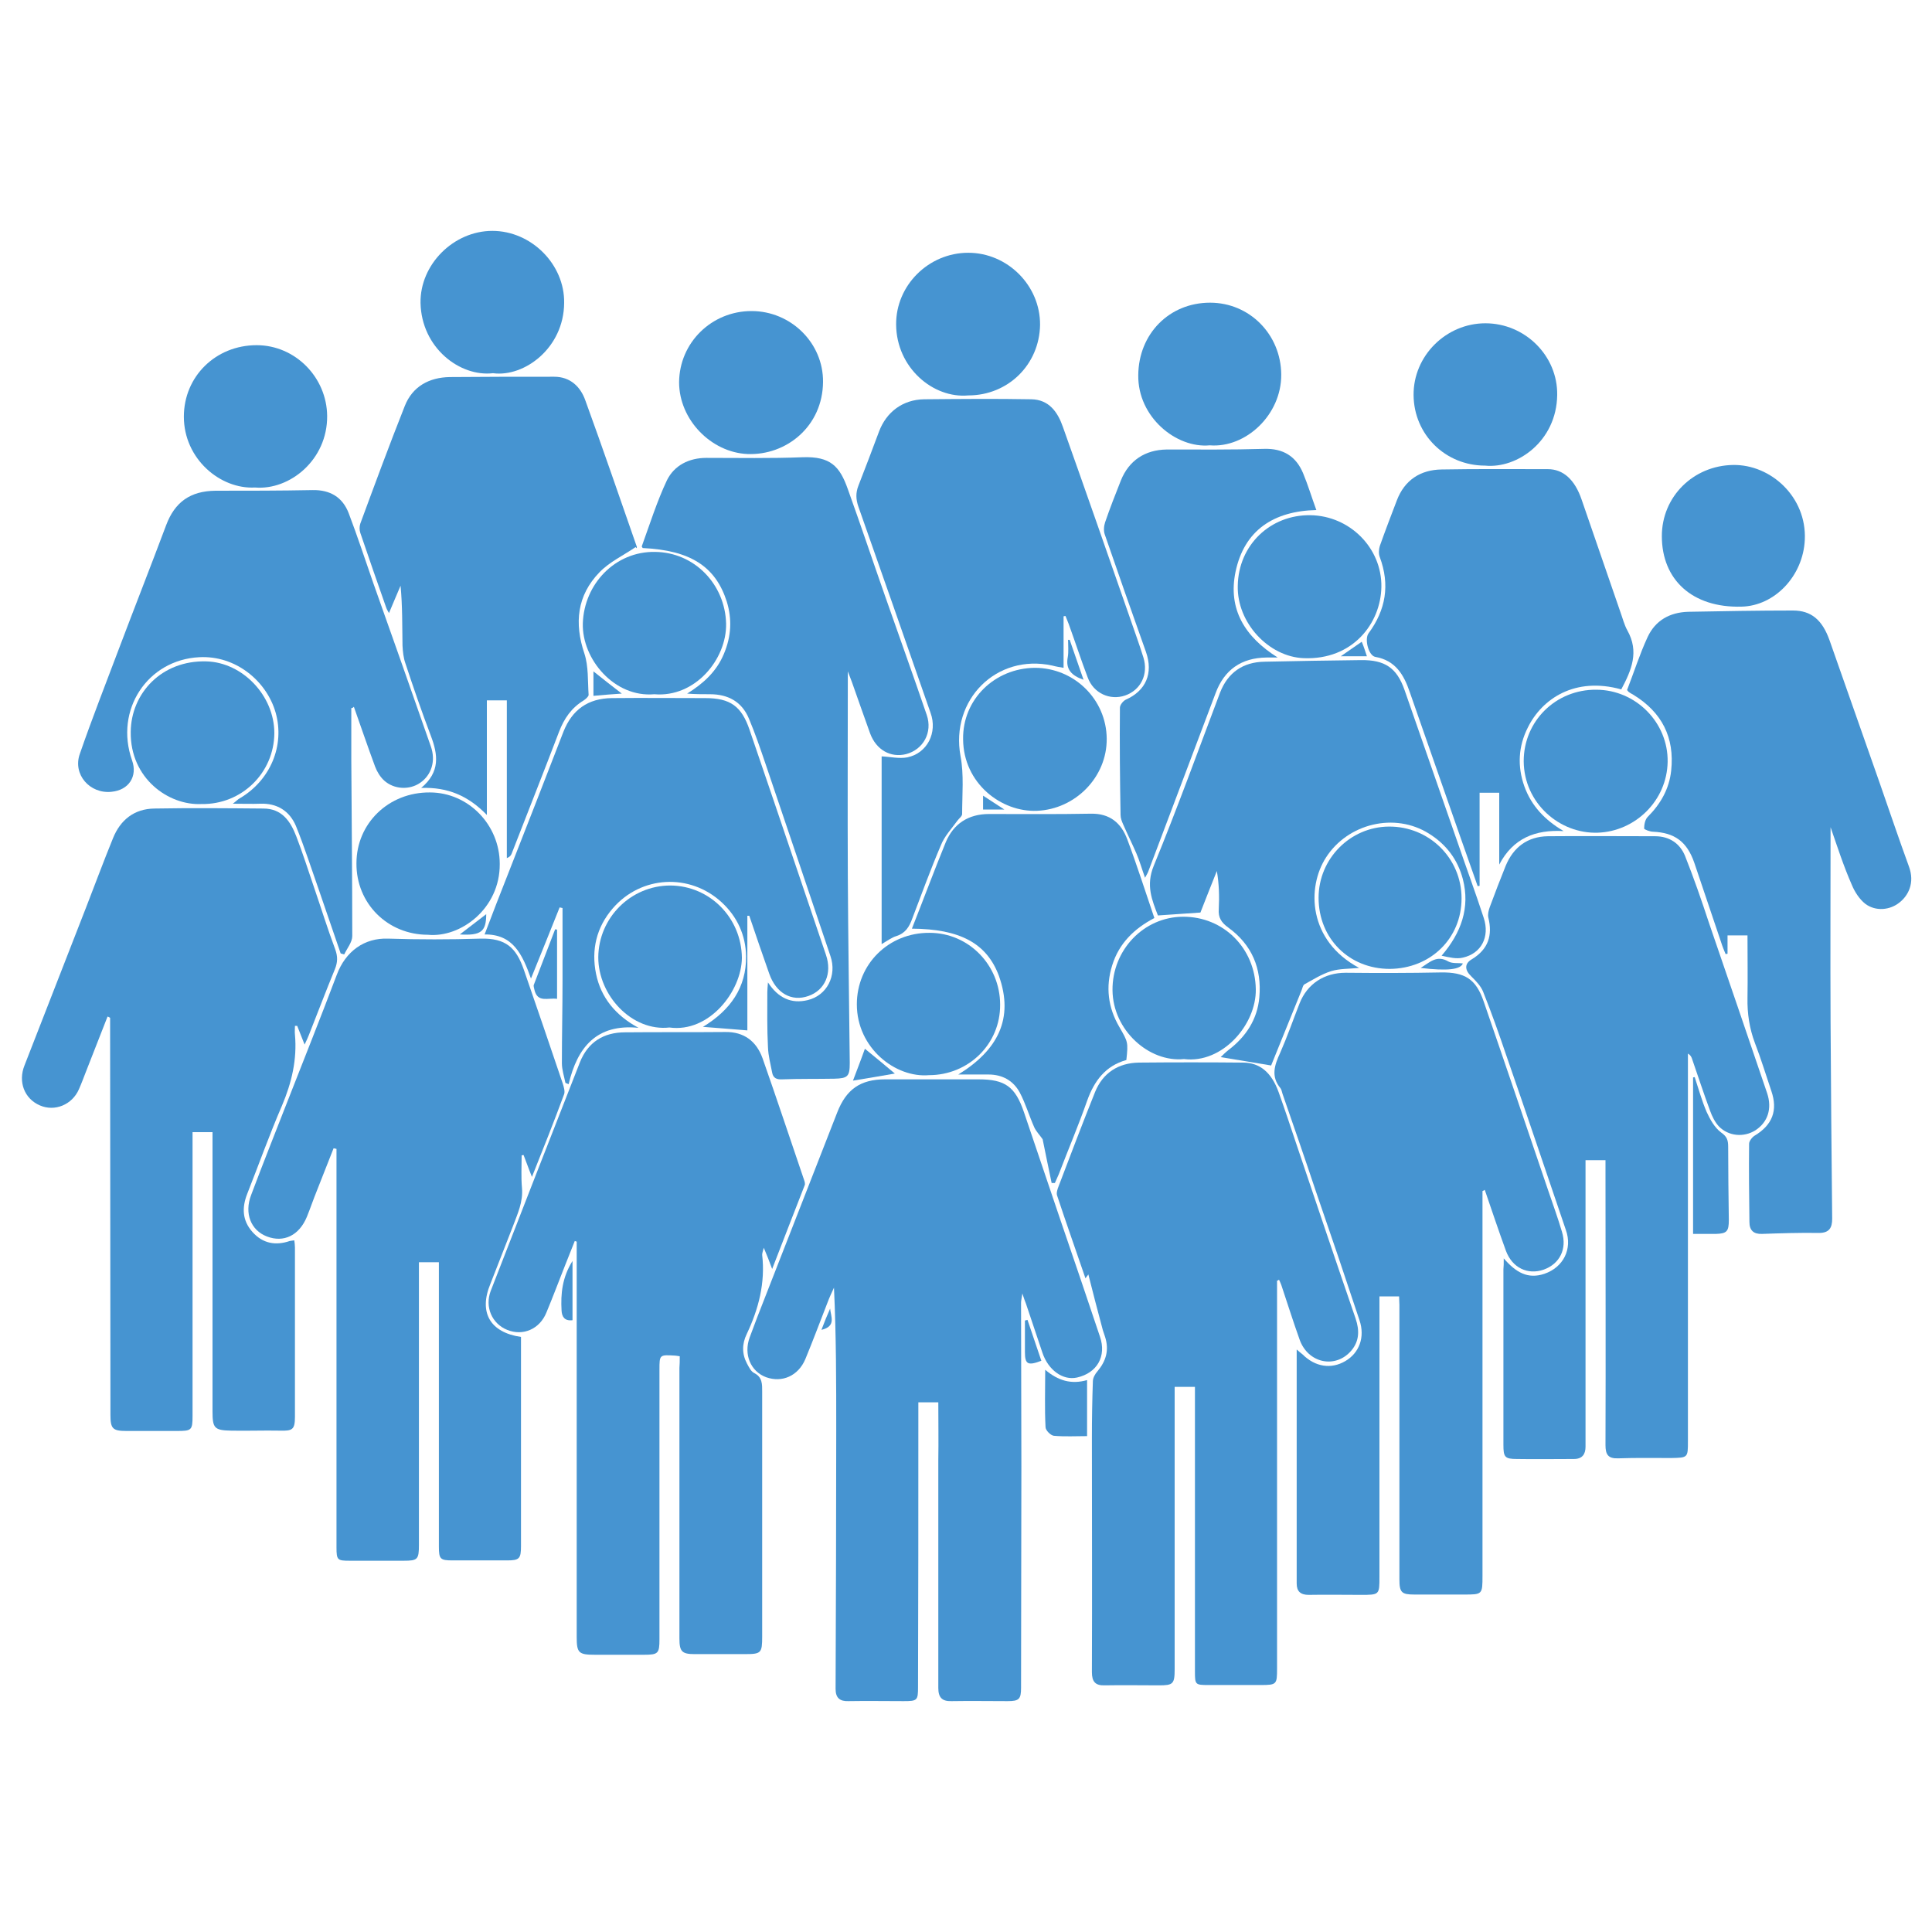
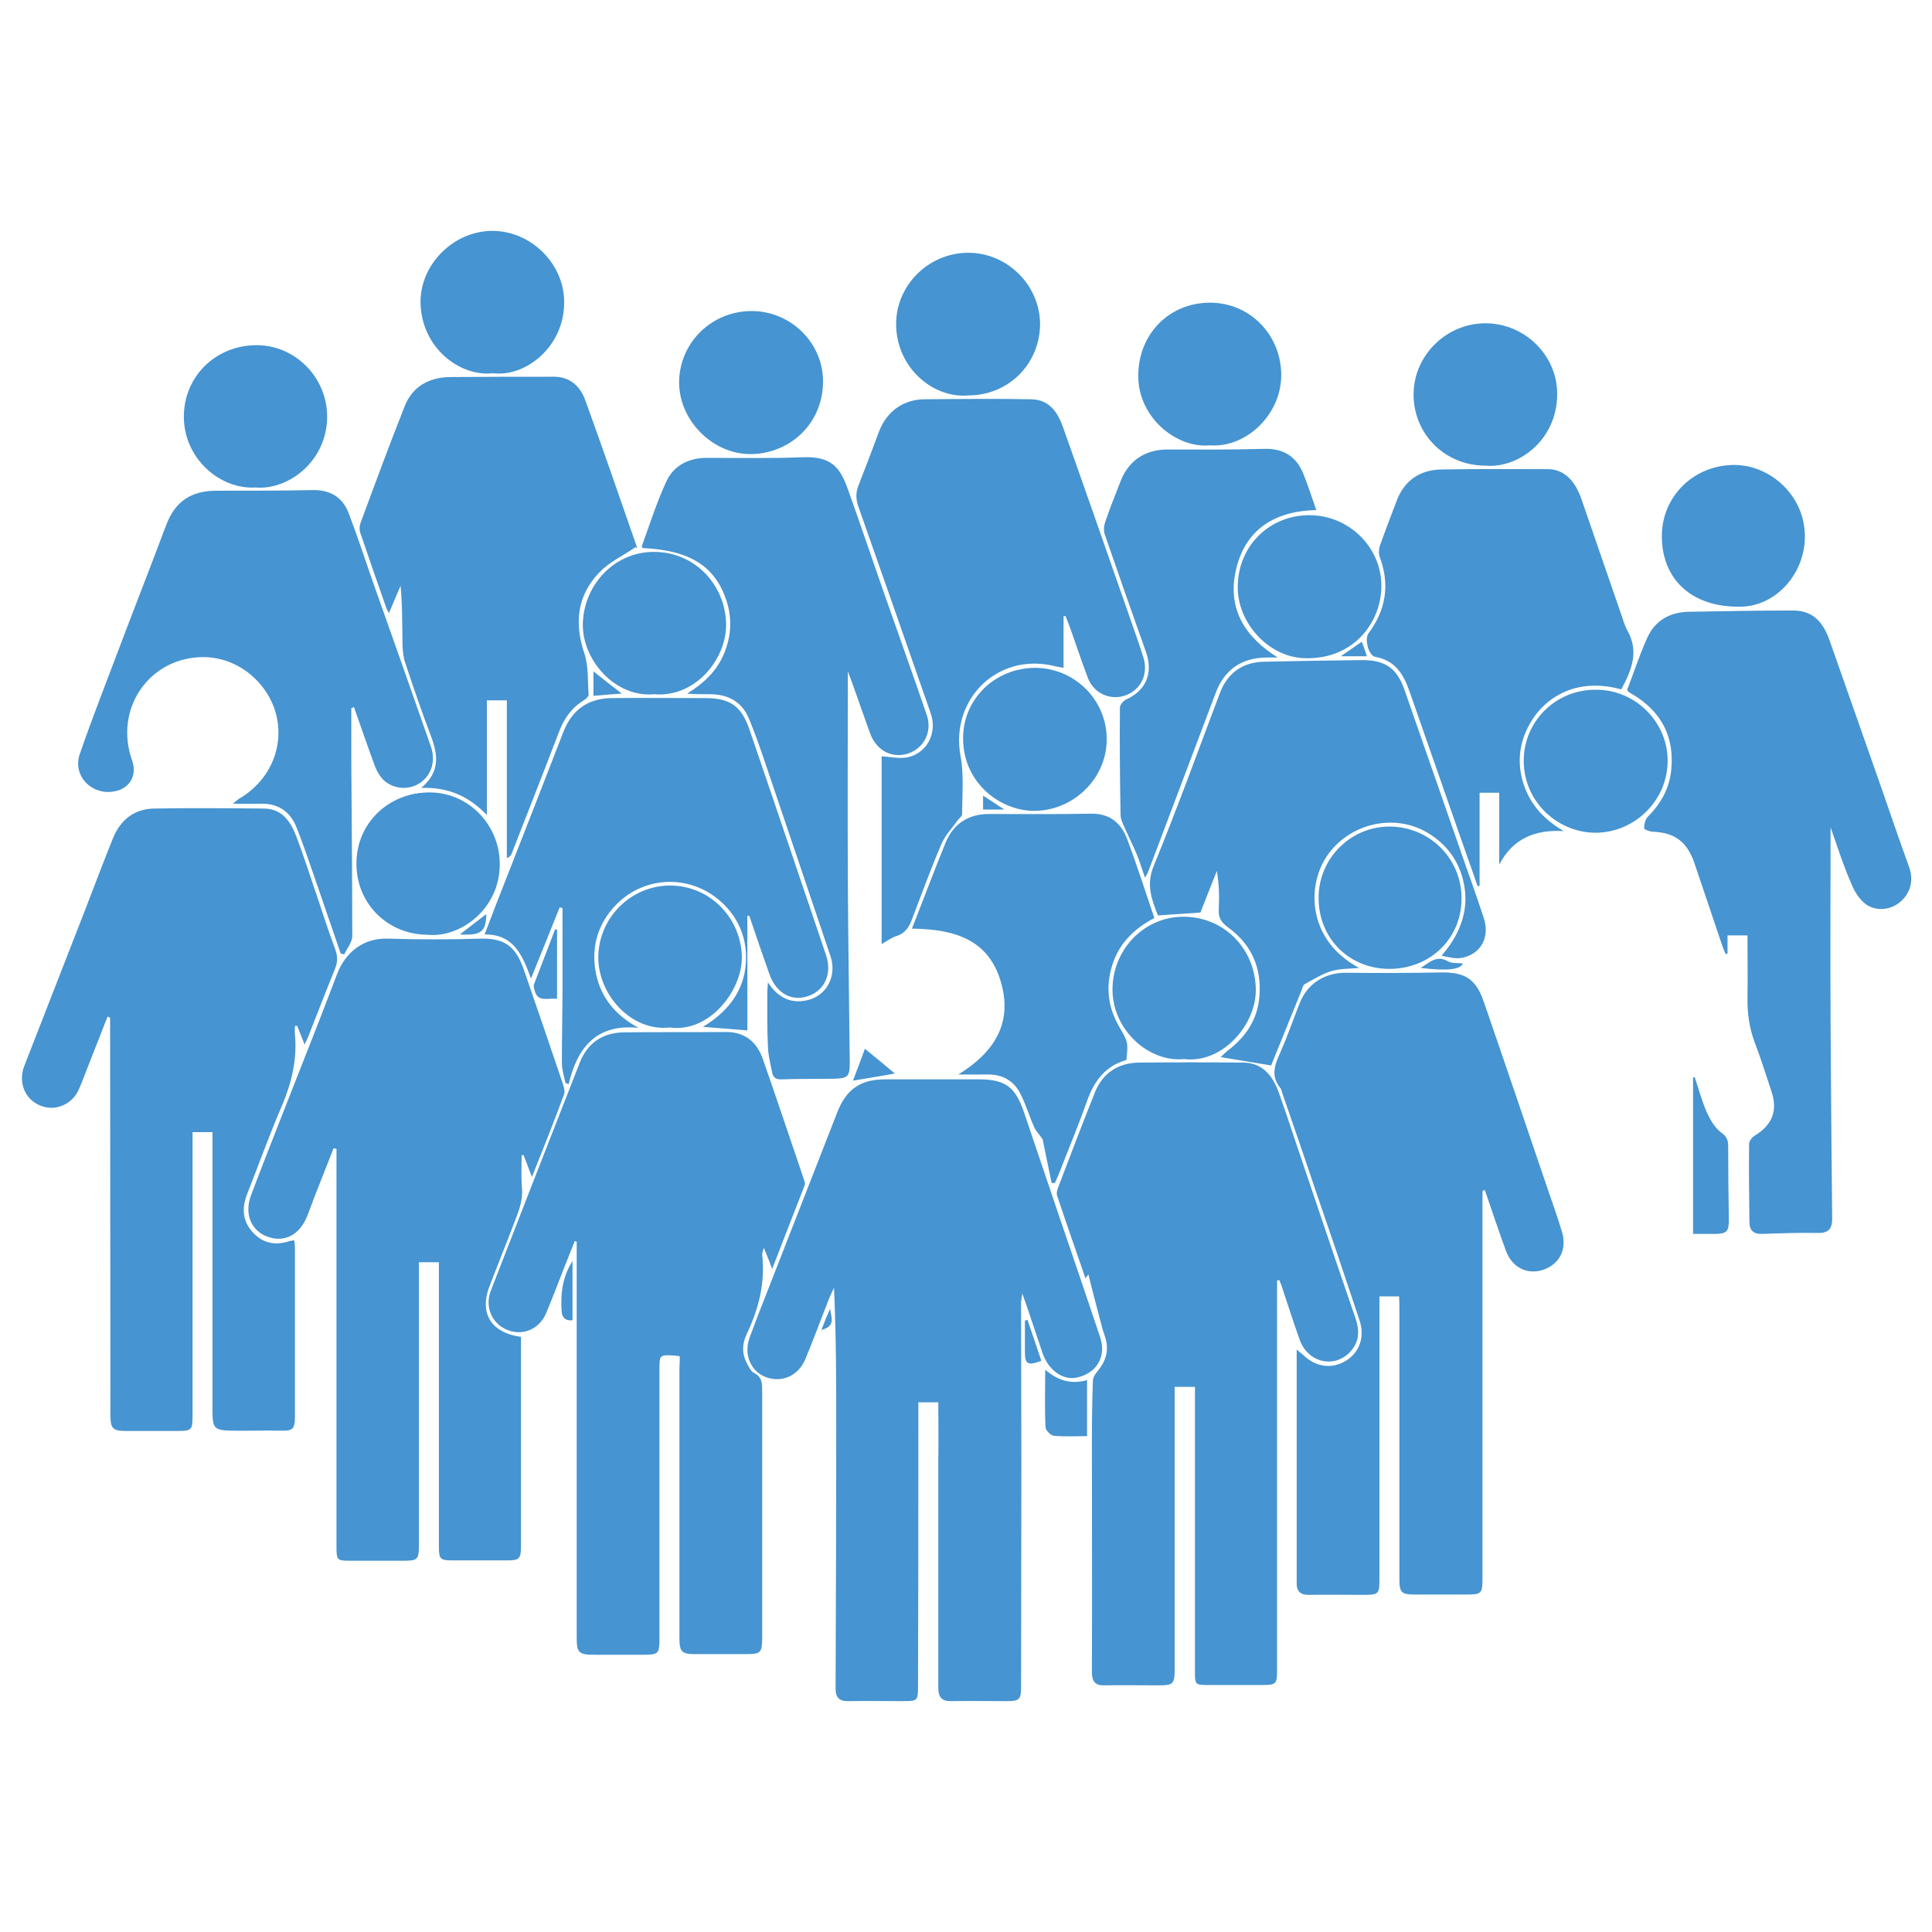
<svg xmlns="http://www.w3.org/2000/svg" version="1.1" id="Livello_1" x="0px" y="0px" width="600px" height="600px" viewBox="0 0 600 600" style="enable-background:new 0 0 600 600;" xml:space="preserve">
  <style type="text/css">
	.st0{fill:#4694D1;}
</style>
  <g>
    <path class="st0" d="M291.4,435.5c-2.3,0-4.1,0-6.2,0c0,2.1,0,4.2,0,6.2c0,27.4,0,54.8-0.1,82.2c0,4.2-0.2,4.4-4.5,4.4   c-5.7,0-11.4-0.1-17.1,0c-2.7,0.1-4-1-4-3.8c0.1-26.8,0.2-53.6,0.2-80.3c0-14.7,0-29.4-0.7-44.3c-0.7,1.5-1.4,3-2,4.6   c-2.3,5.9-4.5,11.8-6.9,17.6c-2.2,5.2-7.2,7.4-12.2,5.6c-4.8-1.8-7-7.1-5.1-12.3c0.8-2.1,1.6-4.2,2.4-6.4   c8.3-21.2,16.5-42.3,24.8-63.5c2.8-7.2,7.2-10.3,14.9-10.3c9.7,0,19.3,0,29,0c8.3,0,11.4,2.3,14.1,10.2   c3.8,11.2,7.6,22.5,11.4,33.7c4.1,12,8.2,24,12.2,36c2.1,6.1-0.9,11.3-7.1,12.7c-4.4,1-9-2.3-10.8-7.8c-1.7-5.1-3.4-10.2-5.1-15.2   c-0.3-0.8-0.6-1.5-1.1-3.1c-0.2,1.5-0.4,2.2-0.4,2.9c0,16.9,0.1,33.8,0.1,50.7c0,22.9-0.1,45.9-0.1,68.8c0,3.6-0.6,4.2-4.2,4.2   c-5.8,0-11.6-0.1-17.4,0c-3,0.1-4.1-1.2-4.1-4.1c0-23.6,0-47.1,0-70.7C291.5,447.6,291.4,441.8,291.4,435.5z" />
    <path class="st0" d="M211.1,421.2c-0.8-0.1-1.1-0.2-1.4-0.2c-4.9-0.3-4.9-0.3-4.9,4.4c0,27.9,0,55.8,0,83.7c0,4.4-0.4,4.8-4.8,4.8   c-5.1,0-10.2,0-15.3,0c-5,0-5.6-0.6-5.6-5.5c0-39.8,0-79.7,0-119.5c0-1.1,0-2.2,0-3.3c-0.2-0.1-0.4-0.1-0.6-0.2   c-1,2.6-2.1,5.2-3.1,7.8c-1.9,4.8-3.7,9.6-5.7,14.4c-2.1,5.2-7.3,7.4-12.2,5.4c-4.7-1.9-7-7.1-5.1-12.1c9.2-23.7,18.4-47.3,27.7-71   c2.5-6.3,7.4-9.3,14-9.3c10.4-0.1,20.7,0,31.1-0.1c5.9-0.1,9.7,2.9,11.6,8.1c4.4,12.5,8.6,25.2,12.9,37.8c0.2,0.5,0.4,1.3,0.2,1.7   c-3.3,8.5-6.6,16.9-10.1,26c-0.9-2.5-1.6-4.2-2.6-6.6c-0.3,1.1-0.5,1.7-0.5,2.2c1,8.7-1.1,16.8-4.8,24.6c-1.5,3.1-1.5,6.2,0.1,9.2   c0.6,1.1,1.2,2.4,2.2,2.9c2.6,1.3,2.5,3.5,2.5,5.8c0,25.3,0,50.6,0,76c0,5.2-0.3,5.5-5.4,5.5c-5.2,0-10.4,0-15.6,0   c-3.9,0-4.7-0.8-4.7-4.8c0-28,0-56,0-84.1C211.1,423.8,211.1,422.6,211.1,421.2z" />
    <path class="st0" d="M396.6,397.7c0,4.9,0,9.7,0,14.6c0,35.3,0,70.6,0,105.9c0,4.9-0.1,5.1-5.1,5.1c-5.4,0-10.8,0-16.2,0   c-4.1,0-4.2-0.1-4.2-4.2c0-28.1,0-56.3,0-84.4c0-1.2,0-2.5,0-4c-2.1,0-3.9,0-6.3,0c0,1.2,0,2.4,0,3.6c0,28,0,56.1,0,84.1   c0,4.6-0.5,5-4.9,5c-5.6,0-11.2-0.1-16.8,0c-2.9,0.1-4-1.1-4-4.1c0.1-24.3,0-48.6,0-72.9c0-5.8,0.1-11.6,0.3-17.4   c0-1.1,0.7-2.3,1.4-3.1c2.7-3.2,3.7-6.6,2.4-10.7c-0.2-0.7-0.5-1.4-0.7-2.1c-1.6-5.9-3.1-11.8-4.5-17.3c0.1-0.2-0.2,0.3-0.9,1.2   c-3-8.8-6-17.2-8.8-25.7c-0.3-0.8,0.1-2,0.5-3c3.7-9.7,7.4-19.5,11.3-29.2c2.4-5.9,7.2-9,13.6-9.1c10.8-0.1,21.6-0.1,32.3,0   c5.3,0,8.9,3.1,11.1,9.2c1.9,5.3,3.7,10.7,5.5,16.1c6.1,18.1,12.2,36.2,18.4,54.2c1.2,3.6,1.2,6.9-1.3,9.9   c-4.9,5.8-13.5,4-16.1-3.4c-2-5.6-3.8-11.3-5.7-17c-0.2-0.6-0.5-1.1-0.7-1.6C396.9,397.7,396.8,397.7,396.6,397.7z" />
    <path class="st0" d="M161.8,415.2c0,3.4,0,6.6,0,9.8c0,18.4,0,36.7,0,55.1c0,4-0.5,4.5-4.4,4.5c-5.6,0-11.2,0-16.8,0   c-3.9,0-4.3-0.4-4.3-4.3c0-28.1,0-56.2,0-84.4c0-1.2,0-2.5,0-3.9c-2.1,0-4,0-6.2,0c0,1.2,0,2.5,0,3.7c0,28,0,56,0,84.1   c0,4.5-0.4,4.9-4.7,4.9c-5.6,0-11.2,0-16.8,0c-3.8,0-4.1-0.2-4.1-4.1c0-34.3,0-68.7,0-103c0-6.9,0-13.8,0-20.8   c-0.3-0.1-0.6-0.1-0.9-0.2c-1.7,4.4-3.5,8.8-5.2,13.2c-1.1,2.7-2,5.4-3.1,8.1c-2.4,5.8-7.2,8.1-12.4,6.1c-5-1.9-7.1-7.2-4.9-12.9   c3.6-9.6,7.4-19.1,11.1-28.6c5.2-13.3,10.5-26.5,15.5-39.8c2.7-7.2,8.5-11.5,16-11.2c9.5,0.3,19.1,0.3,28.6,0   c7.9-0.2,11.1,2.8,13.5,9.7c4.1,11.8,8.1,23.6,12.1,35.4c0.3,1,0.7,2.3,0.4,3.2c-3.1,8.4-6.4,16.7-10,25.7   c-1.1-2.7-1.8-4.8-2.6-6.8c-0.2,0-0.4,0.1-0.6,0.1c0,3.4-0.2,6.8,0.1,10.1c0.4,4.4-1.4,8.1-2.8,11.9c-2.3,6-4.7,11.9-7,17.9   C148.6,407.6,152.2,413.8,161.8,415.2z" />
    <path class="st0" d="M33.4,315.7c-2.2,5.7-4.5,11.4-6.7,17.1c-0.7,1.8-1.4,3.7-2.2,5.5c-2.1,4.8-7.5,7-12.1,5   c-4.9-2.1-6.8-7.4-4.8-12.4c6.4-16.3,12.7-32.7,19.1-49c2.8-7.2,5.5-14.5,8.4-21.6c2.3-5.7,6.6-9.1,12.8-9.2   c11.3-0.2,22.6-0.1,33.9,0c5.7,0,8.4,3.9,10.2,8.6c2,5.2,3.7,10.5,5.5,15.8c2.2,6.4,4.2,12.9,6.6,19.3c0.8,2.2,0.8,4-0.1,6.2   c-2.8,6.8-5.4,13.7-8.1,20.5c-0.3,0.8-0.7,1.6-1.3,2.9c-0.9-2.3-1.6-4.1-2.3-5.8c-0.2,0-0.5,0-0.7,0c0,0.9-0.1,1.8,0,2.7   c0.7,7.7-1,14.9-4,22c-3.9,9-7.2,18.3-10.8,27.4c-1.7,4.3-1.6,8.3,1.6,11.9c3.2,3.6,7.2,4.3,11.6,2.8c0.4-0.1,0.8-0.1,1.4-0.2   c0.1,0.8,0.2,1.5,0.2,2.2c0,17.5,0,35.1,0,52.6c0,4-0.8,4.4-4.6,4.3c-5.1-0.1-10.2,0.1-15.2,0c-5.3-0.1-5.8-0.8-5.8-6.1   c0-27.7,0-55.4,0-83.1c0-1.1,0-2.2,0-3.5c-2.2,0-4,0-6.2,0c0,1.3,0,2.5,0,3.7c0,28.1,0,56.2,0,84.4c0,4.5-0.3,4.7-4.9,4.7   c-5.2,0-10.4,0-15.6,0c-4.3,0-5-0.7-5-5c0-40-0.1-79.9-0.1-119.9c0-1.1,0-2.3,0-3.4C33.8,315.8,33.6,315.8,33.4,315.7z" />
-     <path class="st0" d="M467,390.8c3.8,4.4,7.5,6.5,12.6,4.8c5.9-2,8.8-7.7,6.7-13.6c-6.2-18.2-12.3-36.4-18.6-54.5   c-2.2-6.5-4.5-13-7.1-19.5c-0.7-1.8-2.3-3.4-3.7-4.8c-2-1.9-2.2-3.9,0.2-5.3c5.1-3.1,6.5-7.4,5.1-13c-0.2-1,0.1-2.2,0.5-3.3   c1.6-4.3,3.2-8.5,4.9-12.7c2.4-5.8,6.8-9.1,13.1-9.2c11.1-0.1,22.2,0,33.3,0c4.4,0,7.7,2.2,9.3,6.1c2.7,6.8,5.1,13.7,7.4,20.7   c6.1,17.7,12.1,35.4,18.1,53c1.6,4.8,0.2,9-3.6,11.5c-3.6,2.3-8.4,1.9-11.4-1.2c-1.2-1.3-2.1-3.1-2.7-4.8c-2-5.4-3.8-10.9-5.7-16.4   c-0.2-0.5-0.5-1-1.2-1.4c0,1.2,0,2.4,0,3.6c0,38.9,0,77.9,0,116.8c0,5.1,0,5.1-5.2,5.2c-5.5,0-11-0.1-16.5,0.1   c-3.1,0.1-3.9-1.2-3.9-4.1c0.1-28.2,0-56.5,0-84.7c0-1.2,0-2.4,0-3.8c-2.2,0-4,0-6.2,0c0,1.3,0,2.5,0,3.7c0,24.8,0,49.6,0,74.4   c0,3.6,0,7.3,0,10.9c0,2.3-1,3.8-3.6,3.8c-5.9,0-11.8,0.1-17.7,0c-3.8,0-4.2-0.6-4.2-4.4c0-18.2,0-36.3,0-54.5   C467,393.2,467,392.4,467,390.8z" />
    <path class="st0" d="M460.4,369.9c0,7.2,0,14.5,0,21.7c0,32.6,0,65.1,0,97.7c0,5.9,0,5.9-5.8,5.9c-5.1,0-10.2,0-15.3,0   c-4,0-4.7-0.6-4.7-4.7c0-14.4,0-28.9,0-43.3c0-14,0-28,0-42c0-0.8-0.1-1.6-0.1-2.6c-1.9,0-3.8,0-6.1,0c0,1.3,0,2.7,0,4   c0,27.7,0,55.4,0,83.1c0,5.6,0,5.6-5.8,5.6c-5.4,0-10.8-0.1-16.2,0c-2.5,0-3.7-1.1-3.7-3.5c0-24.1,0-48.1,0-72.7   c0.8,0.7,1.3,1.1,1.8,1.5c3.9,3.9,8.9,4.7,13.3,2.1c4.3-2.5,6.2-7.4,4.4-12.7c-4.4-13.3-8.9-26.6-13.5-39.9   c-3.4-10.2-6.9-20.3-10.4-30.4c-0.2-0.6-0.3-1.3-0.6-1.7c-3.1-3.7-1.9-7.2-0.1-11.1c2.2-5,4-10.2,6-15.3c2.4-6.1,7.7-9.5,14.3-9.5   c9.9,0.1,19.7,0.1,29.6-0.1c7.4-0.1,10.9,2,13.3,9.1c6.7,19.4,13.3,38.9,19.9,58.3c1.5,4.4,3.1,8.8,4.4,13.2   c1.6,5.3-0.7,9.9-5.7,11.7c-4.9,1.7-9.7-0.5-11.7-5.8c-2.3-6.3-4.4-12.6-6.6-19C460.9,369.7,460.6,369.8,460.4,369.9z" />
    <path class="st0" d="M568.5,256.9c0,20.2-0.1,40.3,0,60.3c0.1,20.4,0.3,40.9,0.5,61.3c0,2.8-0.9,4.4-4.1,4.4   c-5.9-0.1-11.8,0.1-17.7,0.3c-2.6,0.1-3.9-1.1-3.9-3.7c-0.1-8.1-0.2-16.2-0.1-24.3c0-0.8,0.9-2,1.7-2.5c5.5-3.3,7.3-7.8,5.2-13.9   c-1.7-5-3.2-10-5.1-14.9c-1.7-4.5-2.4-9.2-2.3-14c0.1-6.4,0-12.8,0-19.4c-2.3,0-4.1,0-6.2,0c0,1.9,0,3.8,0,5.7   c-0.2,0-0.4,0.1-0.6,0.1c-0.5-1.2-1-2.4-1.4-3.7c-2.8-8.2-5.5-16.4-8.3-24.6c-2.3-6.7-6.2-9.4-12.8-9.7c-1,0-2.8-0.7-2.8-1   c0-1.2,0.3-2.8,1.1-3.6c4-4,6.7-8.7,7.3-14.4c1.1-10.3-2.9-18.1-11.7-23.5c-0.5-0.3-1.1-0.6-1.6-1c-0.1-0.1-0.1-0.2-0.4-0.5   c2.1-5.4,3.9-11.1,6.4-16.5c2.4-5.1,6.8-7.6,12.5-7.8c10.9-0.2,21.8-0.4,32.6-0.4c5.6,0,9.1,2.8,11.4,9.3   c5.2,14.8,10.4,29.6,15.6,44.4c3,8.6,5.9,17.2,9,25.7c2,5.3-0.3,9.2-2.8,11.2c-3,2.5-7.5,2.9-10.7,0.5c-1.8-1.4-3.3-3.7-4.2-5.9   C572.5,268.9,570.6,262.9,568.5,256.9z" />
    <path class="st0" d="M197.4,169.9c-3.8,2.6-8.1,4.6-11.2,7.8c-7,7.2-7.9,15.8-4.7,25.3c1.3,4,1,8.5,1.3,12.8c0,0.5-0.9,1.3-1.5,1.7   c-3.8,2.3-6.1,5.6-7.7,9.8c-4.8,12.6-9.8,25.2-14.7,37.8c-0.2,0.5-0.5,1-1.5,1.4c0-16.3,0-32.6,0-49c-2.3,0-4.1,0-6.2,0   c0,11.7,0,23.3,0,35.6c-5.7-5.9-12.1-8.7-20.4-8.4c6-5,5.2-10.4,3-16.2c-2.8-7.4-5.4-14.9-7.9-22.5c-0.6-1.7-0.8-3.6-0.9-5.5   c-0.1-6.1,0-12.2-0.6-18.6c-1.2,2.7-2.3,5.5-3.6,8.5c-0.4-0.7-0.7-1.2-0.9-1.8c-2.7-7.7-5.4-15.4-8-23.1c-0.3-0.9-0.3-2,0-2.9   c4.5-12.2,9-24.4,13.8-36.5c2.4-6.1,7.6-8.9,14-9c10.8-0.1,21.6-0.1,32.4-0.1c5,0,8.2,3.1,9.7,7.4c5.5,15.1,10.7,30.3,16,45.5   c0,0.1-0.1,0.2-0.1,0.3C197.7,170.3,197.5,170.1,197.4,169.9z" />
    <path class="st0" d="M330.3,191.4c0,5.2,0,10.5,0,16c-1.2-0.2-2.4-0.4-3.5-0.7c-17.4-3.8-31.7,10.7-28.5,28.1   c1.1,5.8,0.5,12,0.5,18c0,0.7-1,1.4-1.5,2.1c-1.8,2.5-4,4.8-5.1,7.6c-3.2,7.5-6,15.2-8.9,22.8c-0.9,2.5-2.1,4.5-4.9,5.4   c-1.4,0.4-2.7,1.4-4.6,2.5c0-19.9,0-39.3,0-58.3c2.6,0.1,5.4,0.8,8,0.3c6.2-1.3,9.4-7.7,7.2-13.8c-7.4-21.3-14.9-42.7-22.4-64   c-0.8-2.3-0.9-4.3,0-6.6c2.2-5.6,4.3-11.2,6.4-16.8c2.3-6.1,7.4-9.9,14-10c11.1-0.1,22.2-0.2,33.3,0c5.5,0.1,8.2,4,9.8,8.6   c6.9,19.4,13.7,38.9,20.5,58.4c1.5,4.4,3.1,8.7,4.5,13.2c1.6,5.2-0.8,10.1-5.7,11.8c-4.7,1.6-9.8-0.7-11.6-5.6   c-2.1-5.5-3.9-11.1-5.9-16.6c-0.3-0.8-0.7-1.7-1-2.5C330.6,191.3,330.4,191.4,330.3,191.4z" />
    <path class="st0" d="M263.3,208.5c0,21.8-0.1,42.7,0,63.7c0.1,19.3,0.4,38.6,0.6,57.9c0,4.2-0.6,4.8-4.8,4.9   c-5.4,0.1-10.8,0-16.2,0.2c-1.7,0.1-2.8-0.4-3.1-2.1c-0.5-2.6-1.2-5.2-1.3-7.9c-0.3-5.7-0.2-11.4-0.2-17.1c0-0.8,0.1-1.6,0.2-3   c3.2,4.9,7.3,6.7,12.3,5.5c6-1.4,9.2-7.6,7.1-13.7c-6.7-20-13.5-39.9-20.2-59.8c-1.6-4.7-3.2-9.4-5.1-13.9   c-2.2-5.3-6.5-7.6-12.1-7.6c-2.3,0-4.7,0-7.1-0.2c5-3.1,9.1-6.8,11.4-12.3c2.3-5.4,2.6-10.8,0.9-16.3   c-3.5-10.9-11.3-15.9-26.1-16.6c-0.1-0.2-0.3-0.4-0.3-0.5c2.5-6.9,4.7-13.9,7.8-20.5c2.3-4.7,6.9-7,12.3-7c10,0,19.9,0.2,29.9-0.2   c8.6-0.3,11.5,2.8,14,9.9c4,11.1,7.7,22.2,11.6,33.3c4.3,12.3,8.7,24.5,12.9,36.8c1.9,5.5-1.1,10.8-6.4,12.2   c-4.8,1.2-9.3-1.3-11.2-6.5c-1.9-5.2-3.7-10.5-5.6-15.8C264.2,210.9,263.9,210,263.3,208.5z" />
    <path class="st0" d="M109.1,219.9c0,5.3,0,10.7,0,16c0.1,18.3,0.3,36.5,0.3,54.8c0,1.9-1.6,3.8-2.5,5.7c-0.4-0.1-0.7-0.2-1.1-0.3   c-2.3-6.7-4.6-13.4-6.9-20.1c-2.3-6.5-4.4-13.1-7-19.5c-2-4.7-5.9-7.1-11.1-6.9c-2.5,0.1-5.1,0-8.5,0c1.2-0.9,1.6-1.4,2.2-1.7   c9.5-5.6,14-16.4,11.1-26.6c-2.8-9.8-12.4-17.8-23.7-17.2c-16.1,0.8-26.4,16.4-20.9,32c1.8,5-1,9.3-6.4,9.8   c-6.7,0.7-12.1-5.4-9.8-11.8c3.8-11,8.1-21.9,12.2-32.8c4.8-12.7,9.8-25.4,14.6-38.2c2.7-7.2,7.5-10.6,15.3-10.7   c10.1,0,20.1,0,30.2-0.2c5.4-0.1,9.3,2.2,11.2,7.2c2.7,7.1,5.1,14.4,7.6,21.6c6,16.9,12,33.9,17.9,50.8c1.6,4.5,0.2,8.9-3.3,11.3   c-3.3,2.3-8.1,2.1-11.2-0.7c-1.2-1.1-2.2-2.7-2.8-4.3c-2.3-6.2-4.4-12.4-6.6-18.6C109.5,219.9,109.3,219.9,109.1,219.9z" />
    <path class="st0" d="M232.1,284.4c0,11.8,0,23.7,0,35.6c-4.6-0.4-8.9-0.7-13.8-1.1c8.6-5.2,13.5-12.3,13.4-21.9   c-0.1-6.5-2.7-12.3-7.6-16.8c-9.9-9.1-25-8.3-33.8,1.9c-5.1,5.9-6.7,12.9-5.2,20.3c1.5,7.4,6.1,13,13.2,16.8   c-13-1.3-19,6-21.7,17.5c-0.3-0.1-0.7-0.3-1-0.4c-0.4-2-1.1-4.1-1.1-6.1c0-8.6,0.2-17.2,0.2-25.8c0-7.5,0-14.9,0-22.4   c-0.3-0.1-0.6-0.1-0.9-0.2c-2.8,7-5.6,14-8.9,22.1c-2.7-7.6-5.6-13.8-14.4-13.7c2.4-6.4,4.8-12.5,7.2-18.6   c5.8-14.8,11.6-29.6,17.3-44.4c2.7-6.8,7.6-10.3,15-10.4c9.7-0.1,19.3,0,29,0c7.8,0,11.3,2.5,13.8,9.9c2.5,7.3,5,14.6,7.5,22   c5.4,15.9,10.8,31.8,16.2,47.8c2,5.8-0.3,11-5.4,12.8c-5.3,1.9-10.1-0.9-12.2-6.9c-2.1-6-4.2-12-6.2-18   C232.4,284.4,232.2,284.4,232.1,284.4z" />
    <path class="st0" d="M503.5,214.1c-14.4-4-24.6,2.9-29,11.8c-3,5.9-3.3,12.1-1.1,18.3c2.2,6.1,6.4,10.5,12.2,13.9   c-8.8-0.5-15.7,2.2-20,10.4c0-7.4,0-14.7,0-22.3c-2.3,0-4.1,0-6.1,0c0,9.7,0,19.3,0,28.9c-0.2,0-0.4,0.1-0.6,0.1   c-1.9-5.3-3.7-10.6-5.6-15.9c-5.2-14.8-10.3-29.6-15.5-44.4c-1.8-5.3-4.4-9.8-10.7-10.9c-2.1-0.4-3.4-5.5-2.1-7.3   c5.4-7.3,6.7-15.1,3.5-23.7c-0.4-1-0.3-2.4,0-3.4c1.7-4.8,3.5-9.5,5.3-14.2c2.4-6.3,7.3-9.5,13.9-9.6c11-0.2,22-0.1,33-0.1   c4.8,0,8.4,3.3,10.5,9.5c4,11.6,8,23.2,12,34.8c0.7,1.9,1.2,4,2.2,5.8C509.1,202.4,506.7,208.1,503.5,214.1z" />
    <path class="st0" d="M422.1,300.6c-3.2,0.3-6.1,0.2-8.7,1c-2.9,0.9-5.6,2.6-8.3,4.1c-0.5,0.3-0.6,1.2-0.9,1.9   c-3.1,7.7-6.3,15.5-9.4,23.2c-0.1,0.3-0.3,0.5,0,0.1c-5.3-0.9-10.3-1.7-15.7-2.6c0.7-0.7,1.5-1.5,2.4-2.2c5.4-4.1,9-9.5,9.6-16.4   c0.8-8.9-2.3-16.3-9.6-21.6c-2.2-1.6-3.2-3.1-3-5.8c0.2-3.9,0.1-7.8-0.6-11.8c-1.8,4.4-3.5,8.9-5.1,12.9c-4.5,0.3-8.7,0.6-13.2,0.9   c-1.8-4.7-3.8-9.3-1.3-15.4c7.3-17.8,13.8-35.8,20.6-53.8c2.4-6.2,7.1-9.5,13.8-9.6c10-0.2,19.9-0.4,29.9-0.5   c7.5-0.1,11.2,2.4,13.6,9.3c5.5,15.7,10.9,31.4,16.4,47.1c2.7,7.9,5.6,15.7,8.2,23.7c1.9,5.8-0.7,11-6.5,12.3   c-2,0.5-4.3-0.1-6.6-0.6c6.1-7.1,8.9-14.9,6.6-23.8c-1.6-6.1-5.2-10.8-10.5-14.1c-10.6-6.7-25.2-3.2-32,7.4   C405.8,275.6,406.2,292.1,422.1,300.6z" />
    <path class="st0" d="M283.2,288.4c3.6-9.1,6.9-18,10.5-26.8c2.4-5.8,7.1-8.8,13.4-8.8c10.6,0,21.2,0.1,31.7-0.1   c5.9-0.1,9.4,2.9,11.3,8c3,8,5.6,16.2,8.4,24.4c-6.3,3.3-11,7.9-13.1,14.7c-2.1,6.7-1.3,13.1,2.2,19.1c2.7,4.7,2.8,4.7,2.2,10.3   c-6.5,1.8-10,6.5-12.2,12.7c-2.7,7.7-5.9,15.2-8.8,22.8c-0.4,0.9-0.8,1.8-1.2,2.7c-0.3,0-0.7,0-1,0c-1-4.6-1.9-9.3-2.8-13.6   c-0.9-1.3-2-2.4-2.6-3.7c-1.6-3.6-2.7-7.4-4.5-10.8c-2-3.7-5.4-5.6-9.7-5.6c-2.9,0-5.7,0-9.4,0c12.2-7.5,17.4-17.3,12.6-30.7   C306.4,292.9,298.1,288.5,283.2,288.4z" />
    <path class="st0" d="M355.6,272.6c-1-2.8-1.7-5.3-2.7-7.6c-1.3-3-2.8-6-4.1-9c-0.4-0.9-0.8-1.9-0.8-2.9   c-0.2-11.1-0.3-22.2-0.2-33.3c0-0.9,1-2.1,1.8-2.5c6.3-2.8,8.6-8.2,6.3-14.8c-4.3-12.1-8.6-24.3-12.8-36.5   c-0.4-1.1-0.3-2.6,0.1-3.8c1.5-4.4,3.2-8.7,4.9-13c2.5-6.2,7.5-9.5,14.2-9.6c10.1,0,20.1,0.1,30.2-0.2c6-0.2,10,2.3,12.2,7.6   c1.5,3.6,2.6,7.3,4.1,11.4c-13.3,0.3-22.4,6.3-25.1,19.2c-2.4,11.6,2.9,20.2,13.1,26.6c-1.2,0-2.3,0-3.5,0   c-7.8,0.1-13.1,3.8-15.8,11.1c-6.9,18.4-13.9,36.7-20.8,55.1C356.5,271.1,356.1,271.6,355.6,272.6z" />
-     <path class="st0" d="M62.6,249.7c-10.3,0.5-22.2-8-22-22.4c0.1-12,9.6-22.3,23.5-21.9c11.2,0.3,21.1,10.6,21.1,22.3   C85.1,240.1,75,249.9,62.6,249.7z" />
    <path class="st0" d="M495.7,214.2c12.3,0,22.4,10.2,22.2,22.4c-0.2,12-10,21.6-21.7,22c-11.8,0.4-22.9-9.1-23-22.2   C473.2,223.9,483.2,214.1,495.7,214.2z" />
    <path class="st0" d="M407,160c12.2,0.2,22.2,10.2,22,22.3c-0.2,11.3-8.9,22.7-24.1,22.1c-10.9-0.4-20.8-11-20.5-22.5   C384.6,169.3,394.5,159.8,407,160z" />
    <path class="st0" d="M321.4,207.4c12.2,0,22.2,9.8,22.3,22c0.1,12-9.8,21.9-21.6,22.4c-11.1,0.5-22.9-8.5-23-22.2   C298.9,217.2,308.9,207.5,321.4,207.4z" />
    <path class="st0" d="M132.9,290.3c-12.5,0-22.3-9.7-22.2-22.2c0-12.4,10-22.1,22.8-22c11.9,0,21.7,10,21.7,22.2   C155.3,282.2,143,291.3,132.9,290.3z" />
    <path class="st0" d="M233.4,96.6c12.2,0,22.3,9.9,22.2,22c-0.1,13.8-11.4,22.9-23.5,22.4c-11.2-0.5-21.2-10.6-21.2-22.3   C211,106.4,221,96.6,233.4,96.6z" />
    <path class="st0" d="M153.1,115.9c-10.3,1.2-22.2-7.9-22.5-21.8c-0.2-12,10.3-22.4,22.3-22.4c12.1,0,22.5,10.4,22.3,22.4   C175.1,108.1,162.8,117.2,153.1,115.9z" />
-     <path class="st0" d="M288.5,333.9c-10.4,0.9-22.4-8.4-22.4-22c0-12.5,9.9-22.3,22.6-22.2c12.1,0,21.9,10,21.9,22.3   C310.7,324.2,300.8,333.9,288.5,333.9z" />
    <path class="st0" d="M300.7,122.8c-10.9,1-22.3-8.6-22.4-22c-0.1-12.2,10.1-22.3,22.4-22.3c12.2,0,22.4,10.2,22.3,22.4   C322.8,113.2,313.1,122.8,300.7,122.8z" />
    <path class="st0" d="M431.6,300.9c-12.6,0-22.1-9.4-22.1-22.1c0-12.1,9.8-22,21.8-22.1c12.5-0.1,22.6,9.8,22.6,22.3   C453.9,291.4,444.3,300.8,431.6,300.9z" />
    <path class="st0" d="M79.2,151.4c-10.8,0.6-22.1-8.9-22.1-22c0-12.5,9.9-22.2,22.6-22.2c12,0,21.8,10,21.9,22   C101.7,142.8,90,152.3,79.2,151.4z" />
    <path class="st0" d="M375.7,138.3c-10.4,1-22.4-8.8-22.2-21.8c0.1-12.8,9.6-22.5,22.3-22.5c12.3,0,22,9.9,22.1,22.3   C398,128.8,386.9,139.2,375.7,138.3z" />
    <path class="st0" d="M203.2,215.6c-12.4,1.1-22.5-10.9-22.2-22c0.4-12.3,10.1-22.4,22.4-22.2c12.2,0.1,21.8,10,22.1,22.3   C225.7,204.7,215.9,216.7,203.2,215.6z" />
    <path class="st0" d="M461.2,144.6c-12.3,0-22.1-9.6-22.2-21.9c-0.1-12.2,10.1-22.3,22.3-22.3c12.3,0,22.5,10.1,22.3,22.3   C483.4,137,471.2,145.6,461.2,144.6z" />
    <path class="st0" d="M367.7,328.9c-10.8,1.1-22.1-8.9-22.2-21.4c-0.1-12.5,9.7-22.7,21.8-22.8c12.7-0.1,22.5,9.8,22.7,22.5   C390.2,318.2,379.6,330.4,367.7,328.9z" />
    <path class="st0" d="M516.1,166.5c0-12.3,9.8-21.9,22.1-22.1c11.8-0.2,22.9,10,22.3,23.2c-0.5,11.3-9.4,20.6-19.7,20.8   C525.5,188.8,516.1,180,516.1,166.5z" />
    <path class="st0" d="M207.9,319.1c-11.6,1.3-22.1-9.9-22.1-21.8c0.1-12.3,10.1-22.3,22.4-22.3c12.3,0.1,22.1,10.1,22.2,22.5   C230.3,307.8,220.3,320.8,207.9,319.1z" />
    <path class="st0" d="M526.3,334.5c1.2,3.6,2.2,7.3,3.7,10.8c1.1,2.4,2.5,4.9,4.5,6.4c1.9,1.3,2.2,2.5,2.2,4.5   c0,7.6,0.1,15.1,0.2,22.7c0,3.5-0.6,4.2-4,4.3c-2.4,0-4.7,0-7.1,0c0-16.4,0-32.5,0-48.6C526,334.6,526.2,334.5,526.3,334.5z" />
    <path class="st0" d="M337.6,446c-3.5,0-6.9,0.2-10.3-0.1c-1-0.1-2.6-1.7-2.6-2.7c-0.3-5.7-0.1-11.5-0.1-17.8c4,3.4,8.1,4.6,13,3.2   C337.6,434.5,337.6,440.1,337.6,446z" />
    <path class="st0" d="M173,288.7c0,7.1,0,14.2,0,21.5c-2.8-0.4-6,1.3-7-2.7c-0.1-0.6-0.4-1.3-0.2-1.7c2.2-5.7,4.4-11.5,6.6-17.2   C172.6,288.6,172.8,288.7,173,288.7z" />
    <path class="st0" d="M264.9,335.6c1.2-3.2,2.5-6.5,3.7-9.9c3.4,2.8,6.5,5.3,9.3,7.7C274,334.1,269.7,334.8,264.9,335.6z" />
    <path class="st0" d="M177.8,391.6c0,6.4,0,12.4,0,18.4c-2.5,0.3-3.3-1.1-3.4-3C174.1,401.8,174.6,396.7,177.8,391.6z" />
    <path class="st0" d="M323.4,422.6c-4.2,1.6-5.1,1.1-5.1-2.7c0-3.3,0-6.5,0-9.8c0.3-0.1,0.5-0.1,0.8-0.2   C320.5,414,321.9,418.2,323.4,422.6z" />
    <path class="st0" d="M193.1,215.4c-2.9,0.2-5.7,0.4-8.8,0.7c0-2.5,0-5,0-7.6C187.3,210.9,190.1,213.1,193.1,215.4z" />
    <path class="st0" d="M454.3,299.2c-0.7,1.9-4.8,2.4-13.1,1.4c2.9-1.8,5-4.1,8.6-2C451.1,299.3,452.8,299,454.3,299.2z" />
-     <path class="st0" d="M332.2,198.7c1.4,4,2.8,8.1,4.3,12.4c-3.8-1.3-5.6-3.3-4.9-7c0.3-1.7,0.1-3.6,0.1-5.4   C331.9,198.7,332.1,198.7,332.2,198.7z" />
    <path class="st0" d="M142.8,290.2c3-2.3,5.6-4.3,8.2-6.3C151,289.3,149.4,290.6,142.8,290.2z" />
    <path class="st0" d="M424.5,203.8c-2.9,0-5.2,0-8.1,0c2.3-1.6,4.2-2.9,6.5-4.5C423.5,200.7,423.9,202,424.5,203.8z" />
    <path class="st0" d="M305.3,247.1c2.2,1.4,4.1,2.7,6.6,4.3c-2.5,0-4.4,0-6.6,0C305.3,250.2,305.3,248.8,305.3,247.1z" />
    <path class="st0" d="M255.1,413c1-2.6,1.8-4.6,2.7-6.6C258,408.8,259.8,411.9,255.1,413z" />
  </g>
</svg>